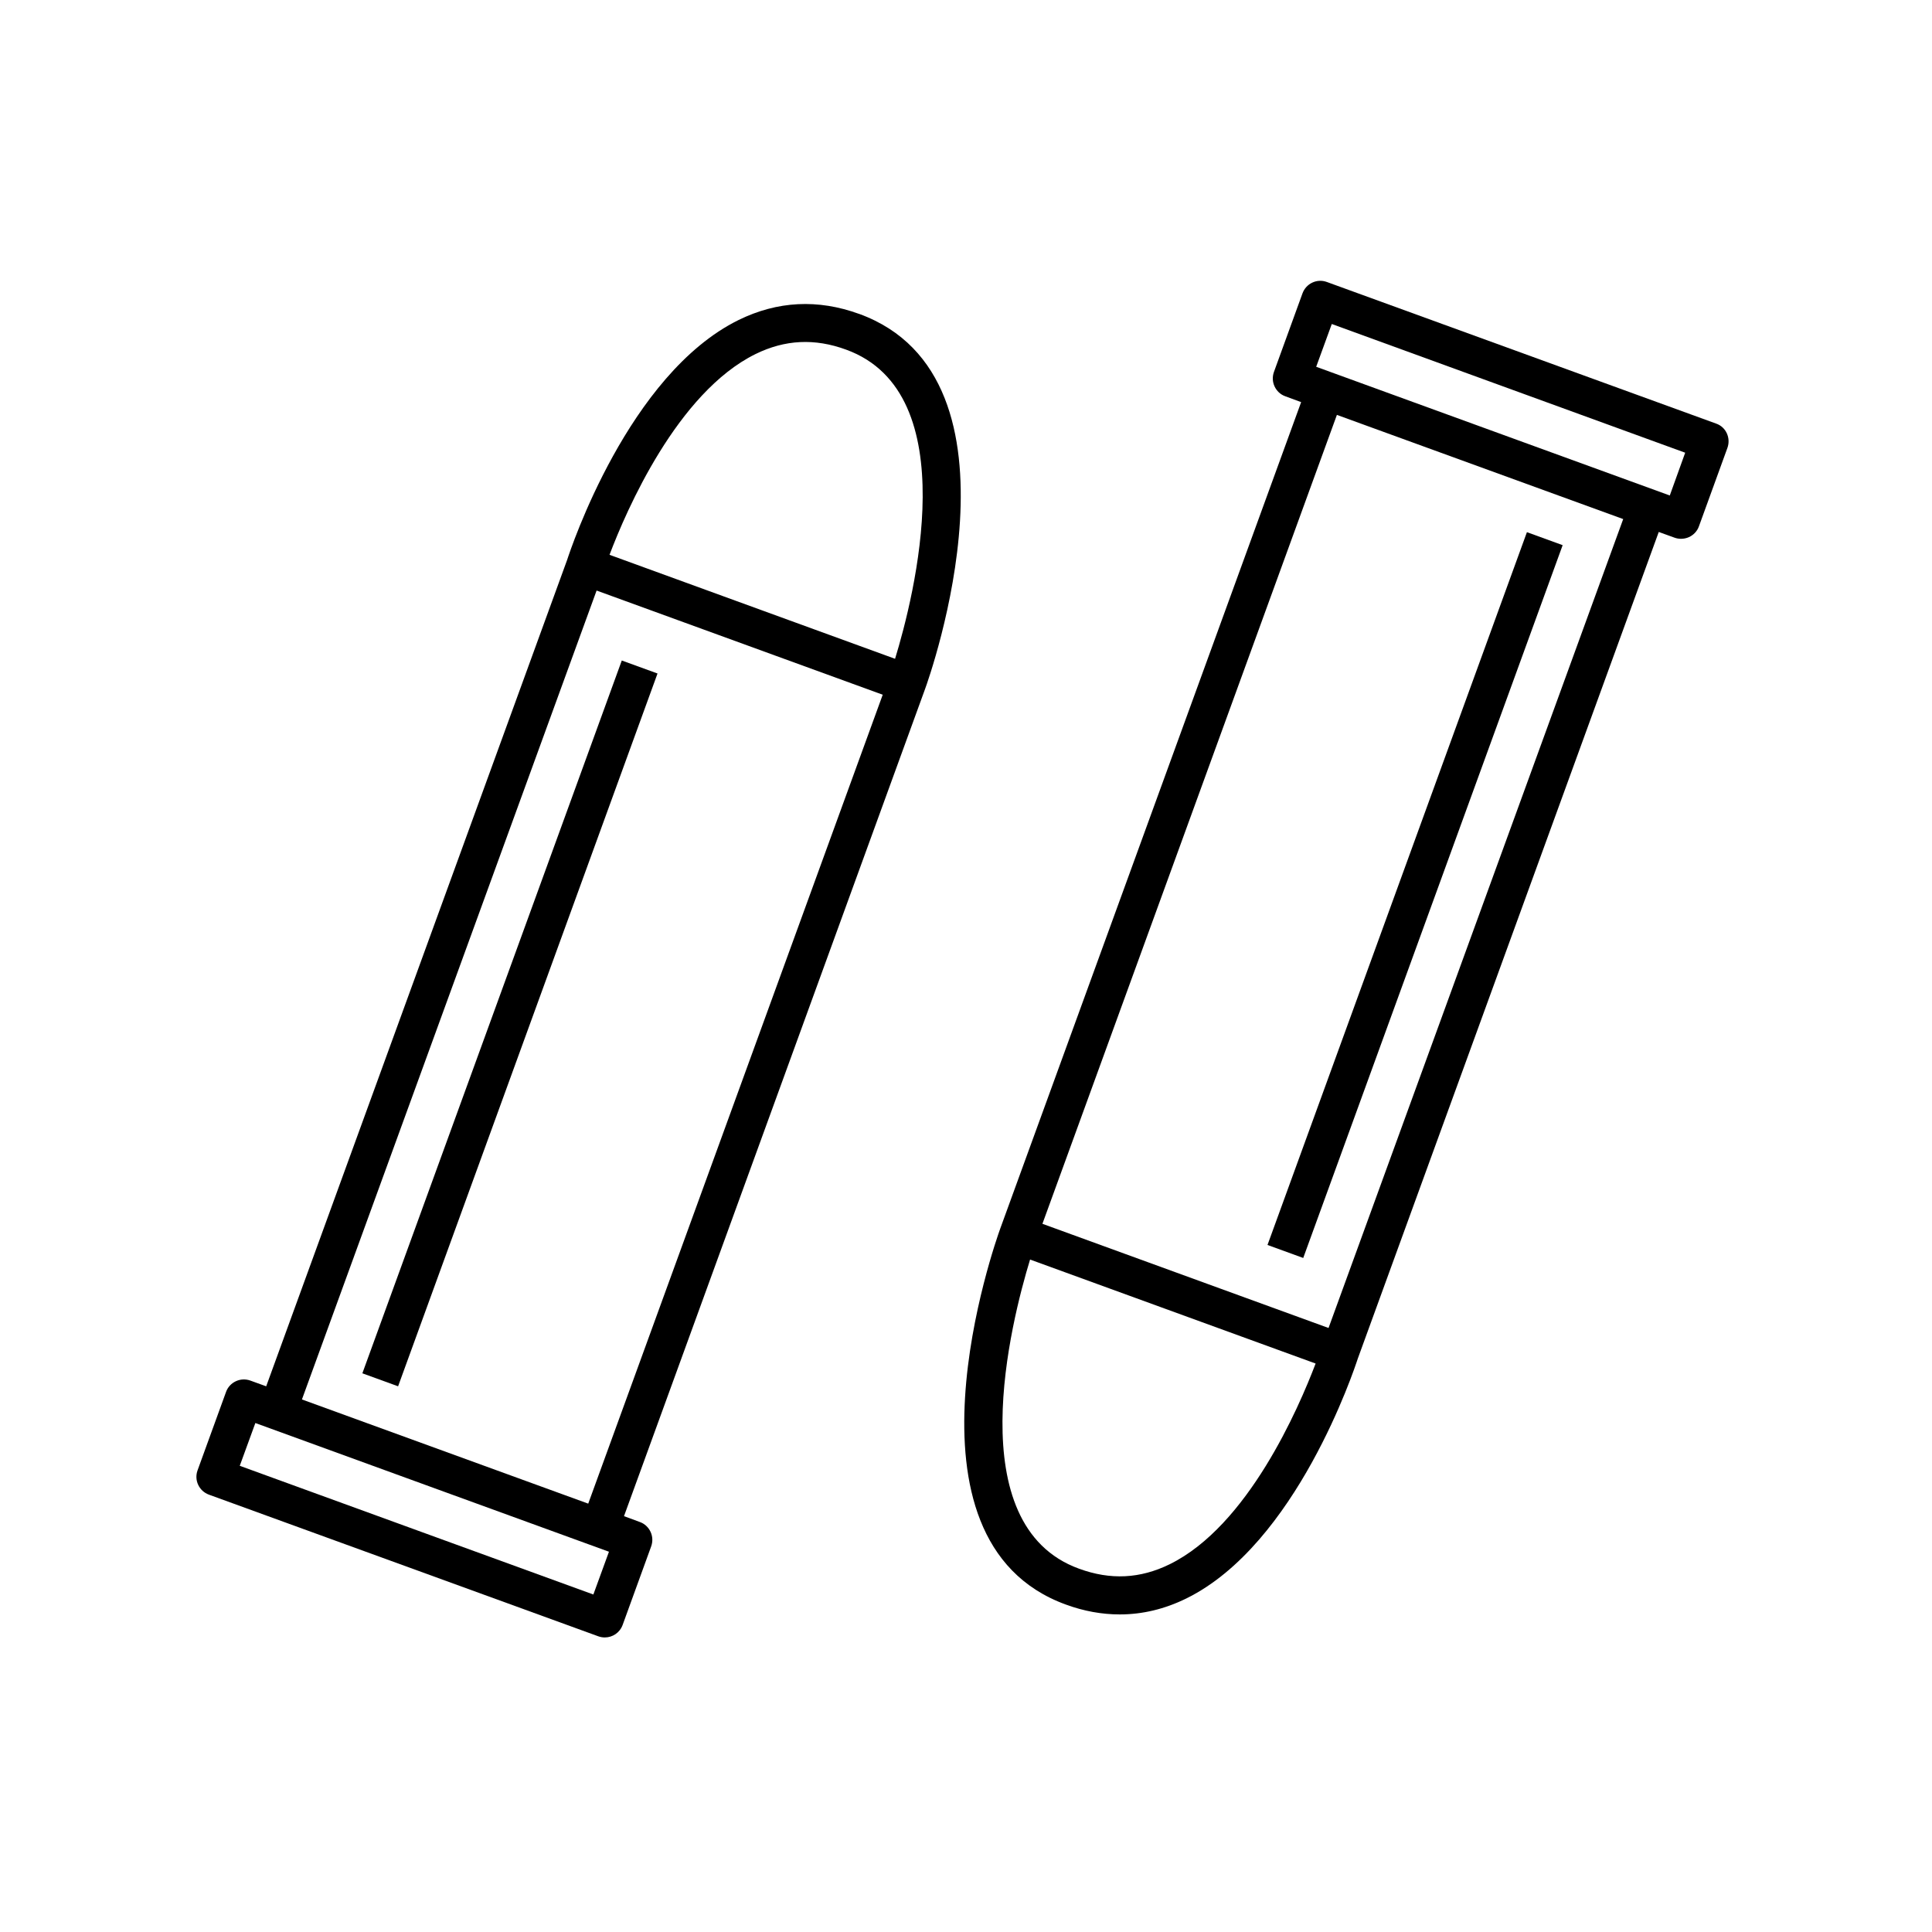
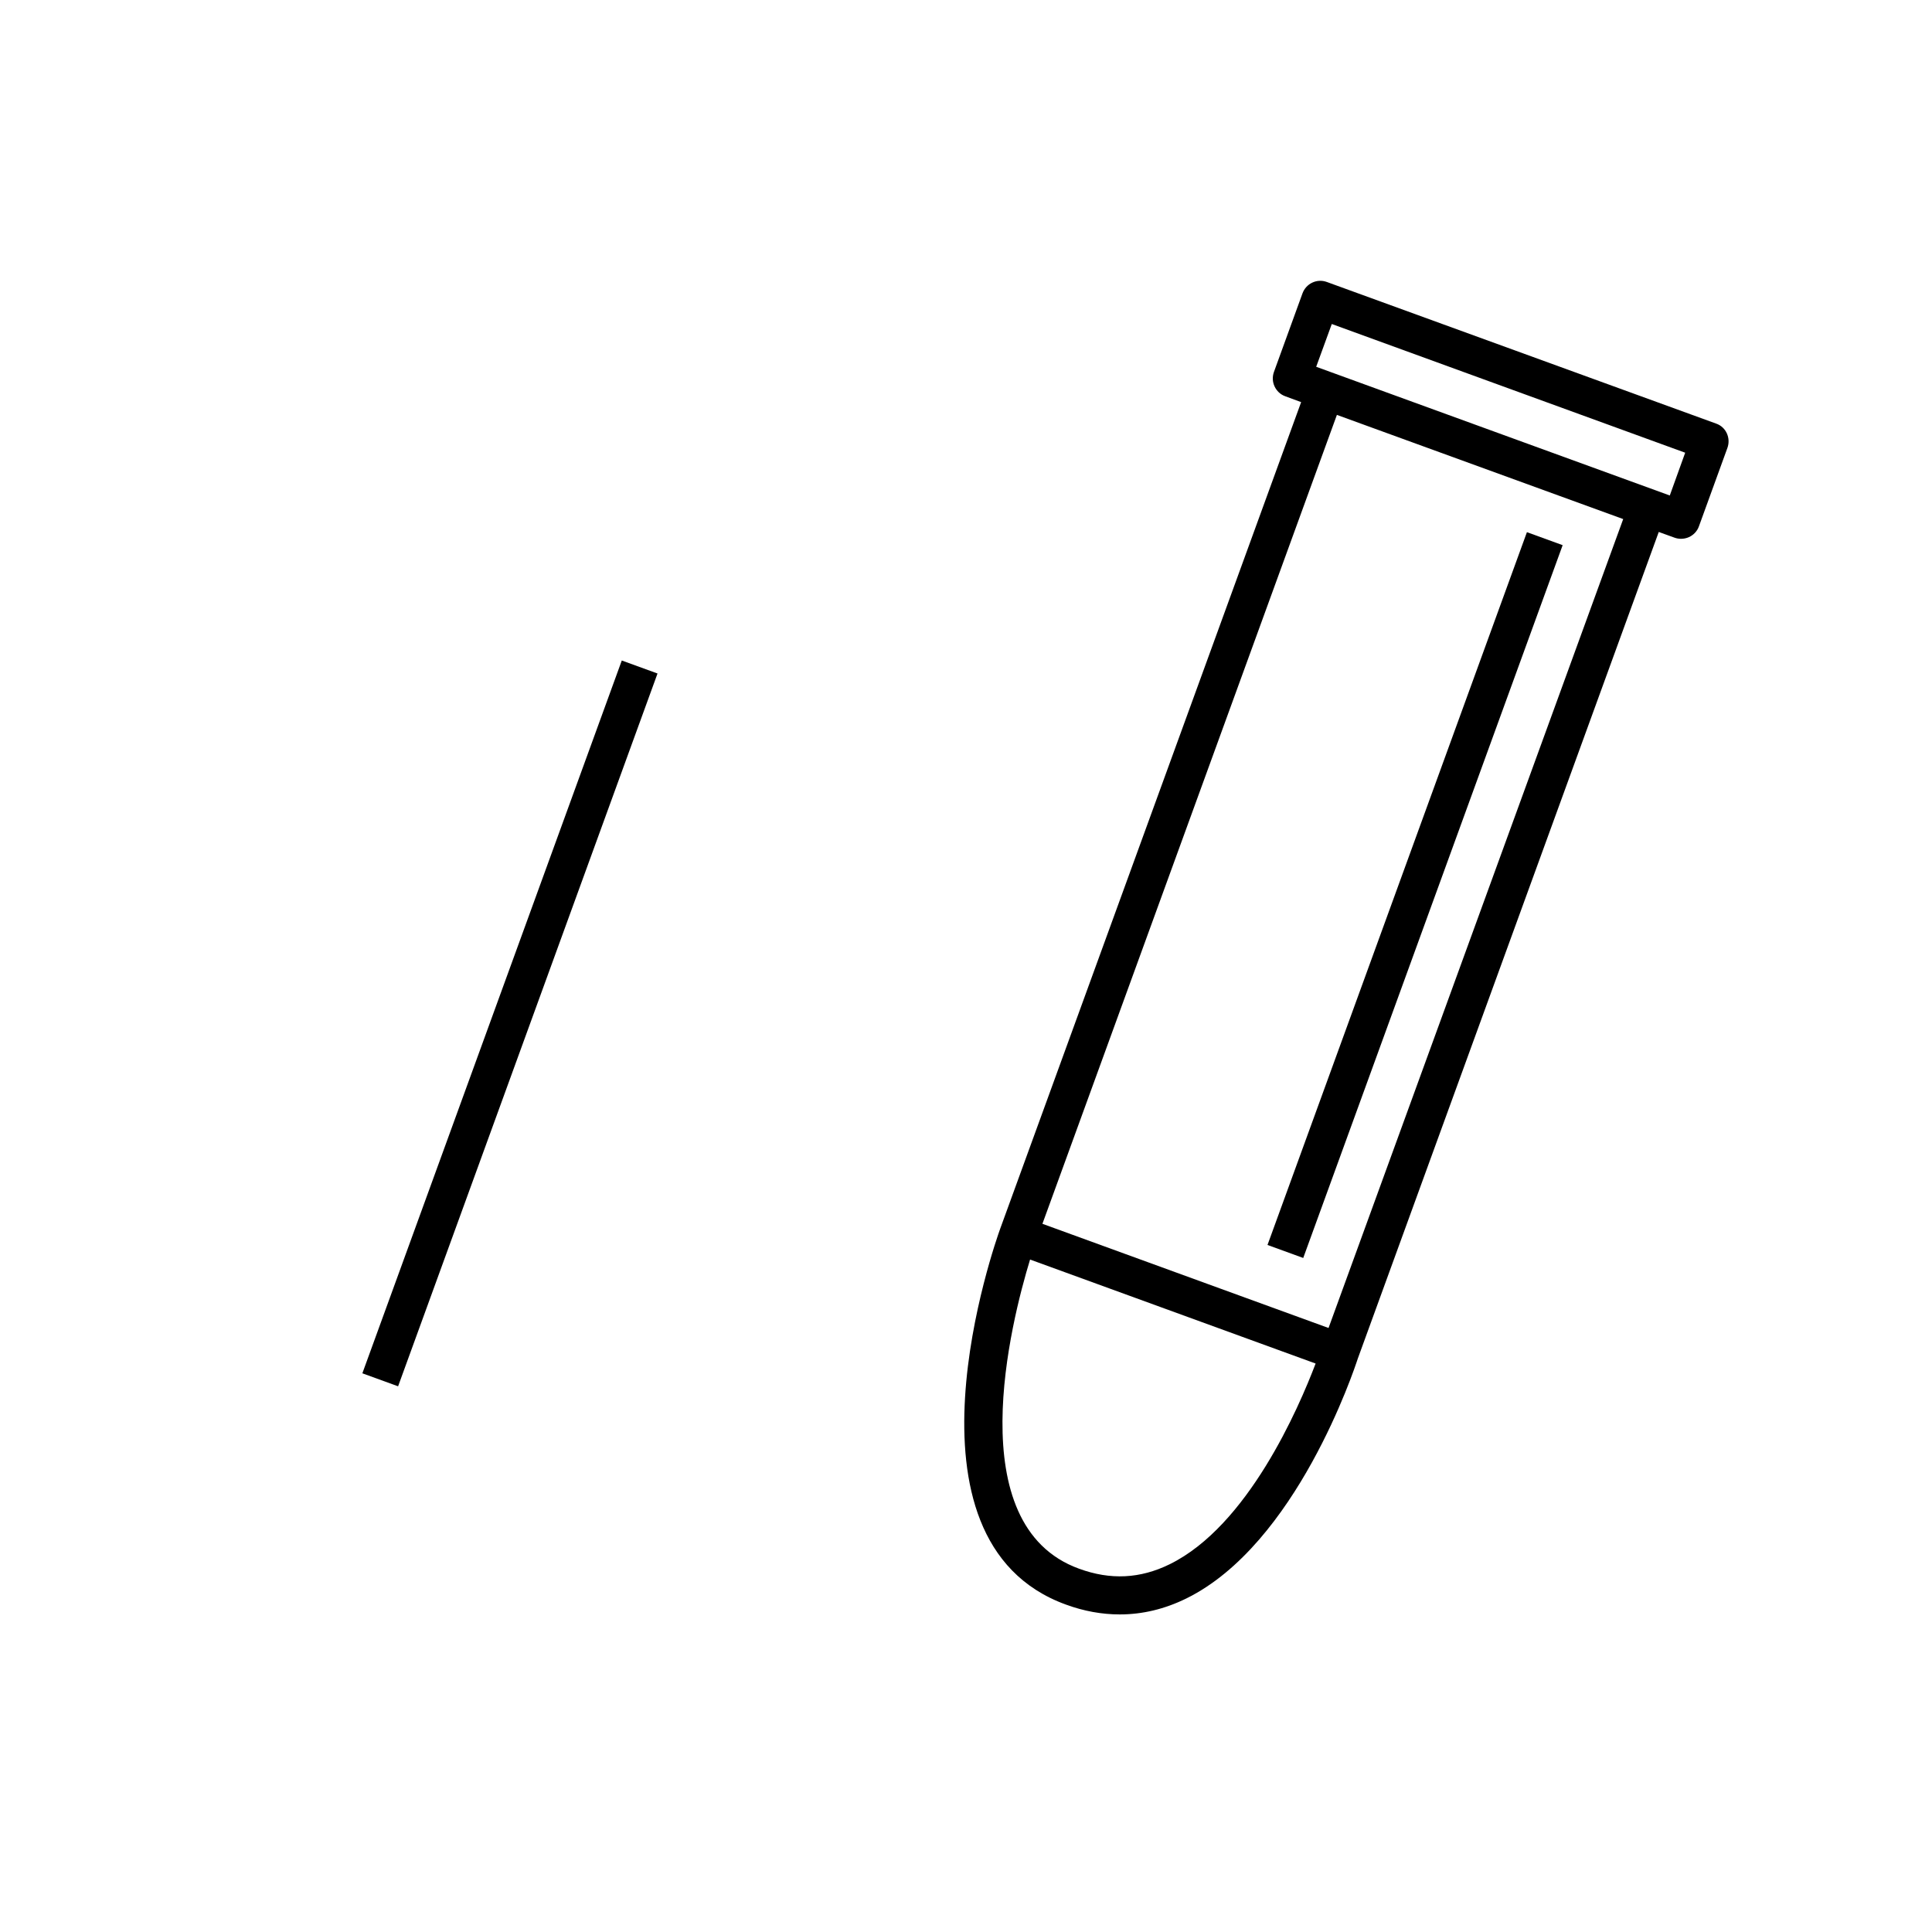
<svg xmlns="http://www.w3.org/2000/svg" fill="#000000" width="800px" height="800px" version="1.1" viewBox="144 144 512 512">
  <g>
    <path d="m598.8 256.26-103.18-37.535c-2.621-0.957-5.492 0.402-6.449 3.023l-7.559 20.809c-0.453 1.258-0.402 2.621 0.152 3.828 0.555 1.211 1.562 2.168 2.82 2.621l4.231 1.562-79.75 219.05c-1.211 3.375-29.422 82.574 17.383 99.602 4.785 1.762 9.574 2.621 14.309 2.621 5.996 0 11.891-1.41 17.633-4.231 29.172-14.359 44.488-60.66 45.445-63.582l79.754-219.05 4.18 1.512c0.555 0.203 1.16 0.301 1.715 0.301 0.707 0 1.461-0.152 2.117-0.453 1.211-0.555 2.168-1.562 2.621-2.82l7.559-20.809c0.949-2.621-0.359-5.543-2.981-6.449zm-144.84 302.29c-7.809 3.828-15.668 4.231-24.031 1.16-31.738-11.539-17.984-65.445-12.949-81.918l75.672 27.559c-4.484 11.785-17.934 43.023-38.691 53.199zm42.117-62.621-75.824-27.609 78.039-214.37 75.875 27.609zm90.434-220.62-93.707-34.109 4.133-11.336 93.656 34.109z" />
    <path d="m479.9 473.93 68.75-188.9 9.469 3.445-68.75 188.9z" />
-     <path d="m371.68 227.19c-10.934-3.981-21.664-3.426-31.941 1.613-29.172 14.359-44.488 60.66-45.445 63.582l-79.75 219-4.18-1.512c-1.258-0.453-2.621-0.402-3.828 0.152-1.211 0.555-2.168 1.562-2.621 2.82l-7.559 20.809c-0.957 2.621 0.402 5.492 3.023 6.449l103.18 37.535c0.555 0.203 1.16 0.301 1.715 0.301 2.066 0 3.981-1.258 4.734-3.324l7.559-20.809c0.453-1.258 0.402-2.621-0.152-3.828-0.555-1.211-1.562-2.168-2.82-2.621l-4.231-1.562 79.754-219.11c1.203-3.227 29.367-82.477-17.438-99.504zm-70.434 339.37-93.707-34.109 4.133-11.336 93.707 34.109zm-1.359-24.082-75.871-27.609 78.09-214.37 75.824 27.609zm81.316-223.89-75.672-27.559c4.434-11.738 17.938-42.977 38.691-53.203 7.809-3.828 15.668-4.231 24.031-1.16 31.742 11.539 17.988 65.449 12.949 81.922z" />
    <path d="m240.03 507.94 68.75-188.9 9.469 3.445-68.75 188.9z" />
  </g>
</svg>